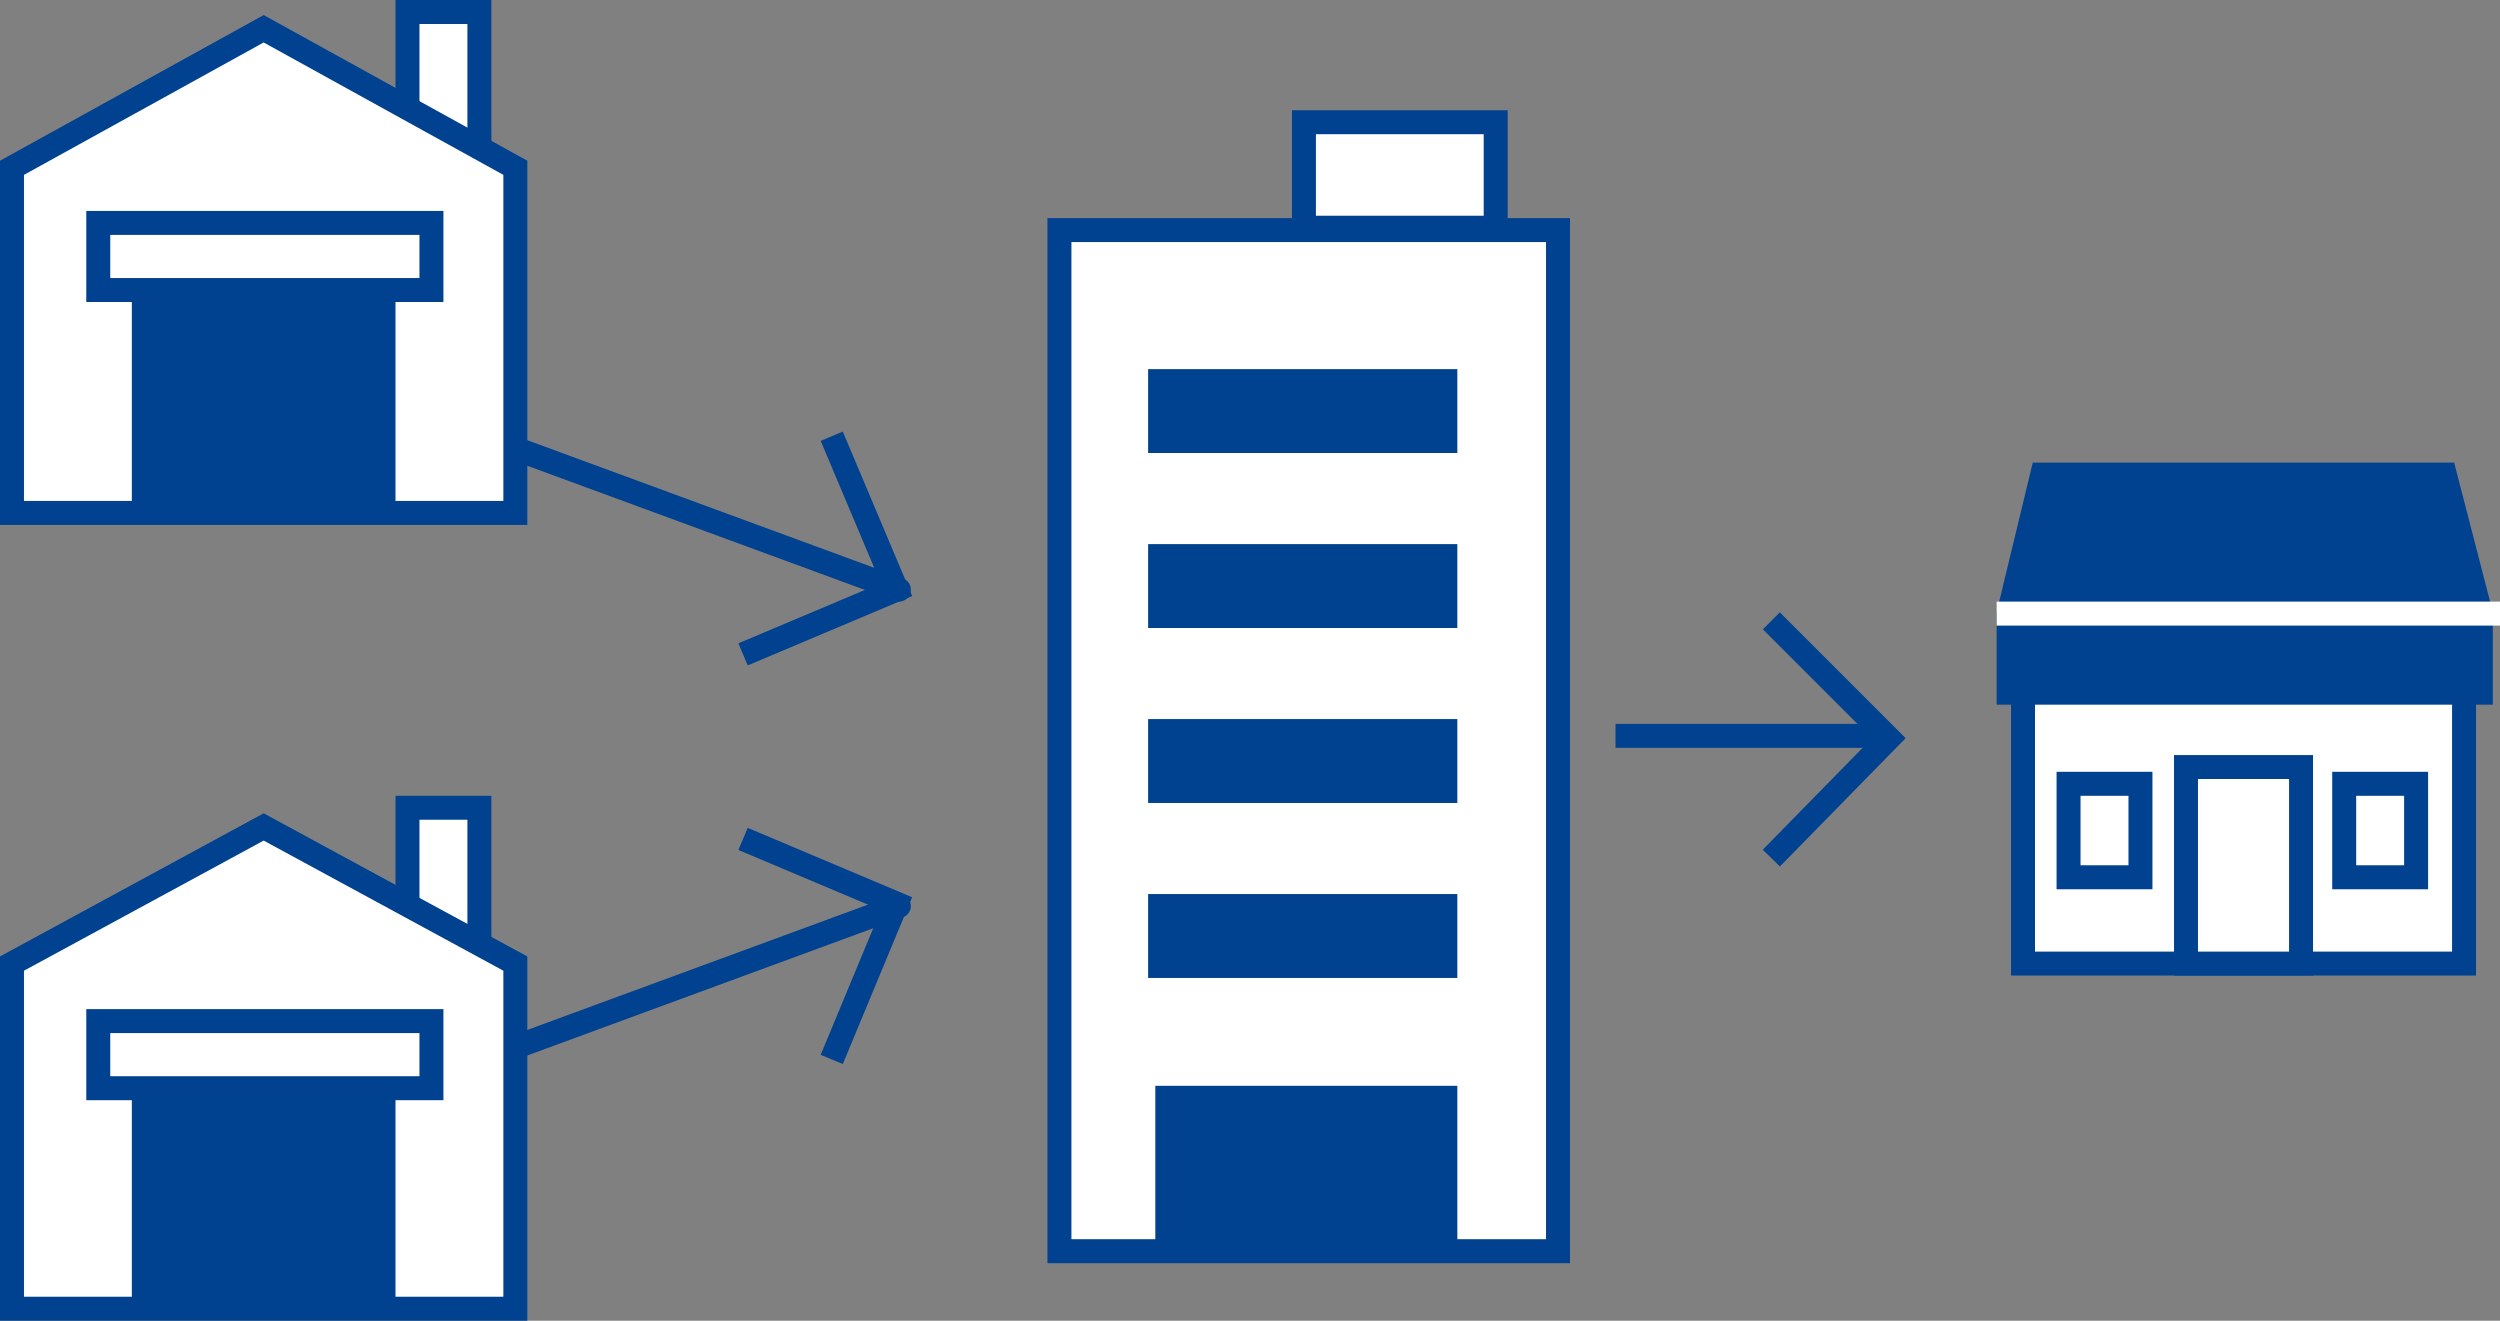
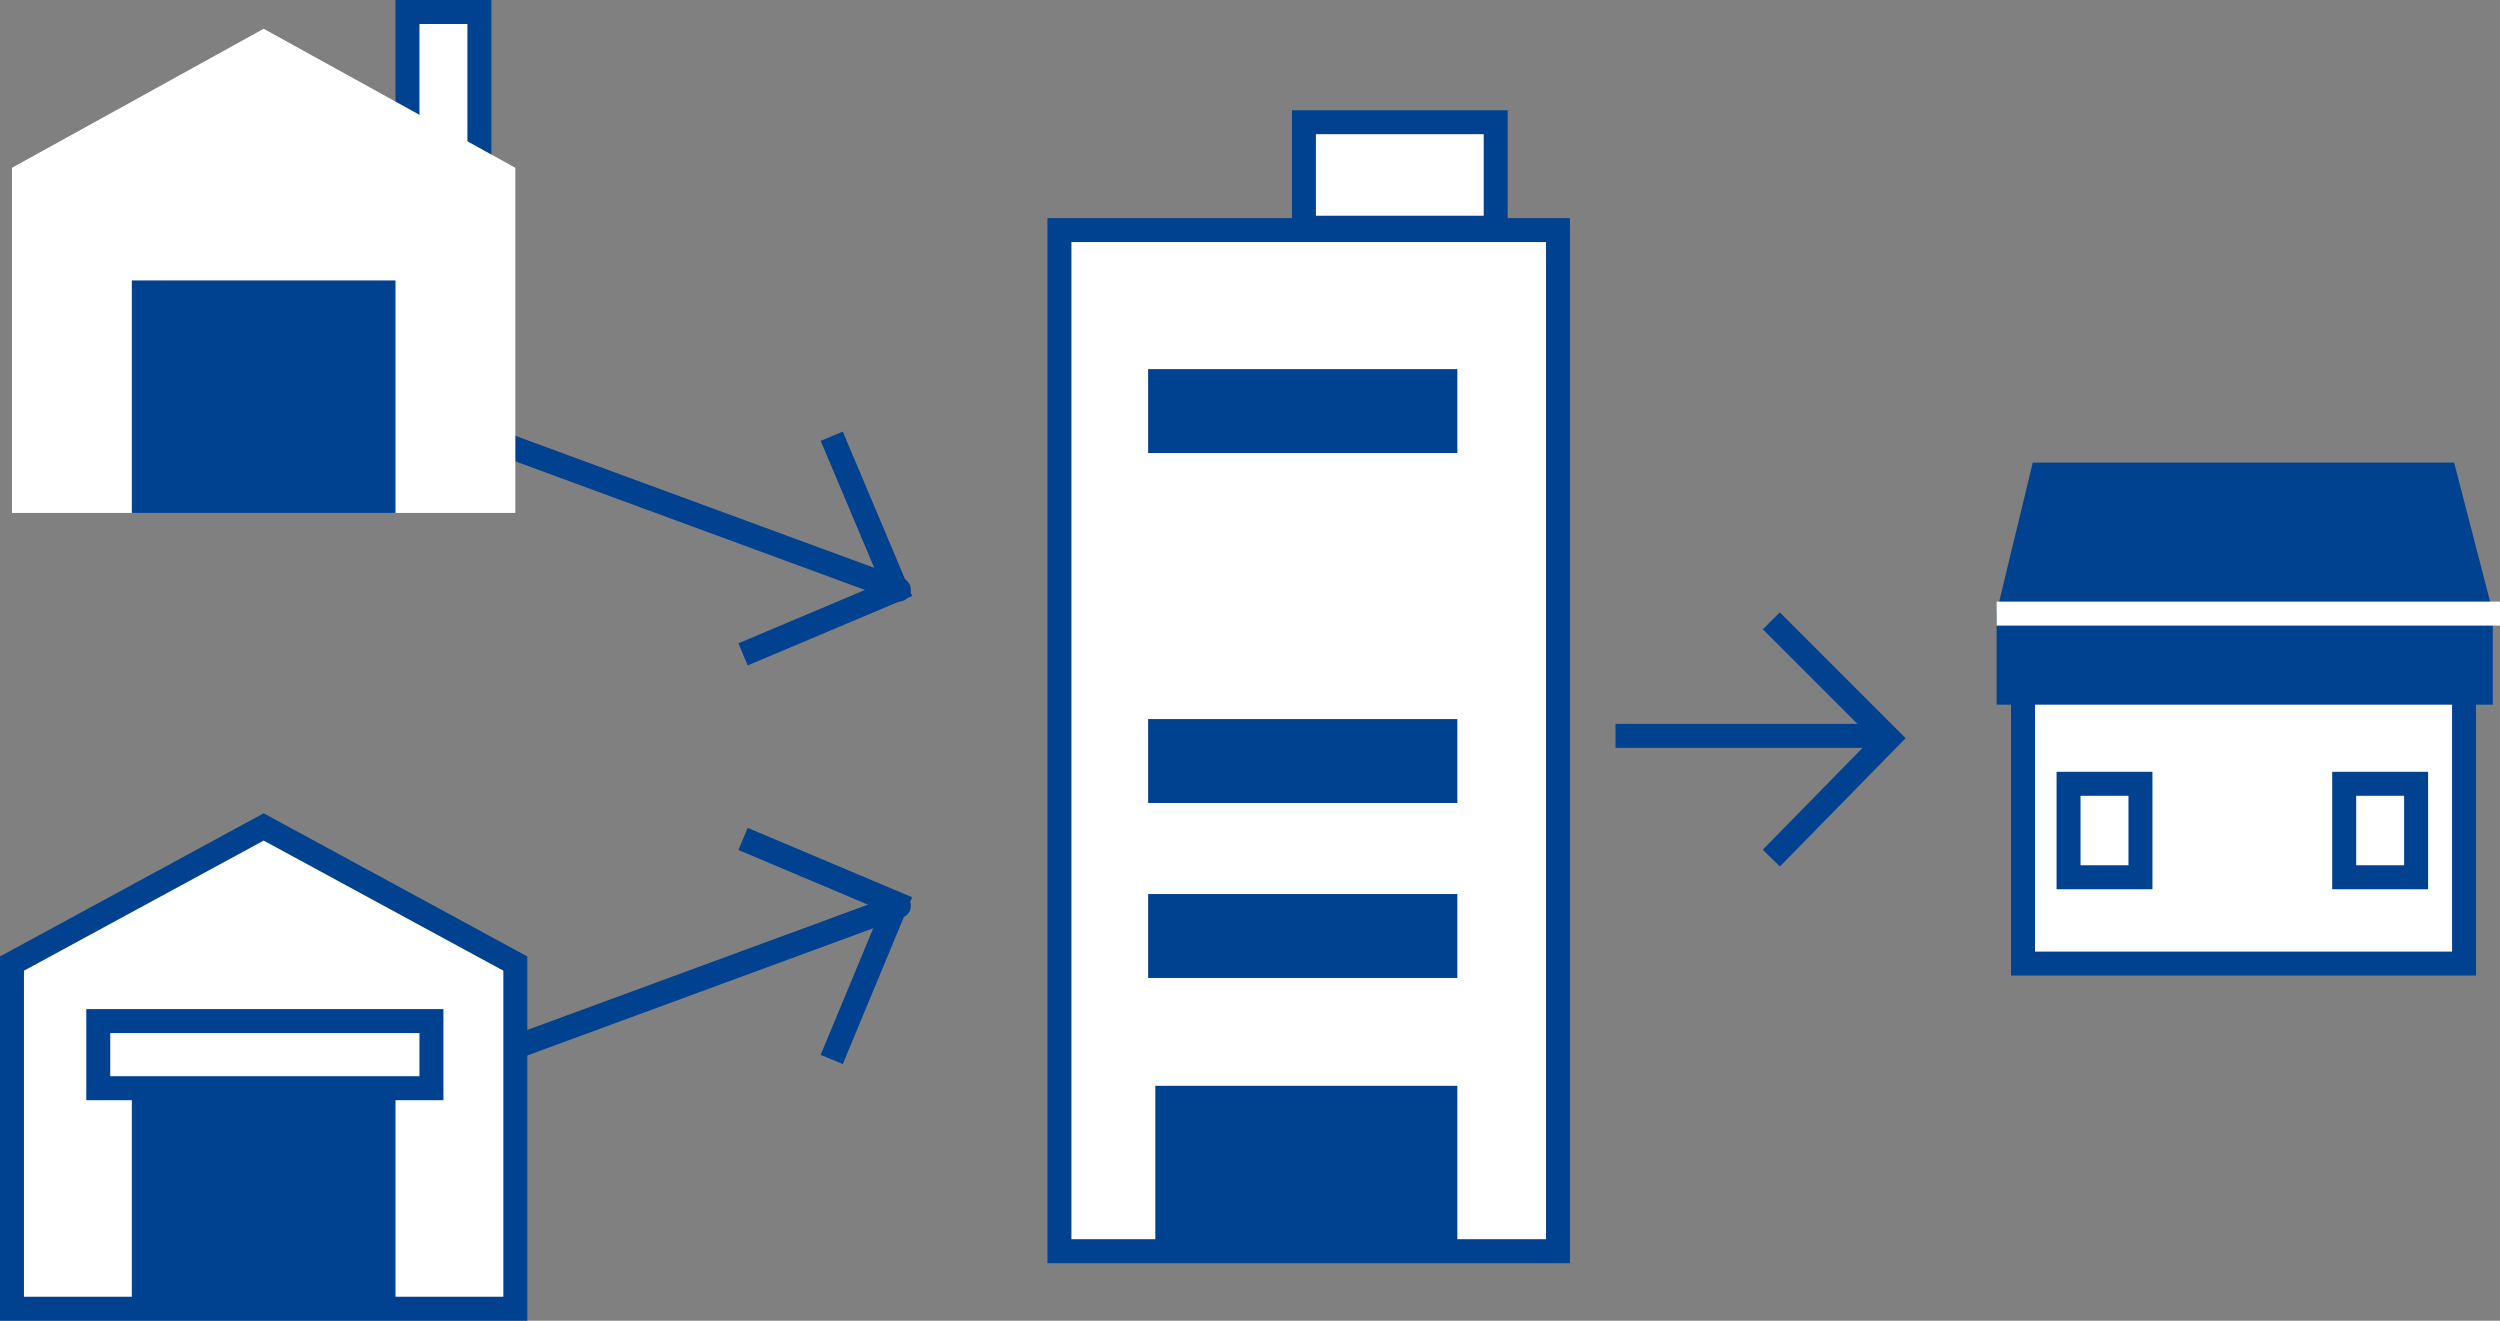
<svg xmlns="http://www.w3.org/2000/svg" version="1.1" id="レイヤー_1" x="0px" y="0px" viewBox="0 0 104.3 55.1" style="enable-background:new 0 0 104.3 55.1;" xml:space="preserve">
  <rect x="0" y="0" width="104.3" height="55.1" fill="#808080" stroke="none" />
  <style type="text/css">
	.st0{fill:#FFFFFF;stroke:#004190;stroke-miterlimit:10;}
	.st1{fill:none;stroke:#004190;stroke-miterlimit:10;}
	.st2{fill:#FFFFFF;stroke:#004190;stroke-linecap:round;stroke-miterlimit:10;}
	.st3{fill:#FFFFFF;}
	.st4{fill:none;stroke:#004190;stroke-linecap:round;stroke-miterlimit:10;}
	.st5{fill:#004190;}
	.st6{fill:#004190;stroke:#004190;stroke-linecap:round;stroke-miterlimit:10;}
	.st7{fill:none;stroke:#FFFFFF;stroke-linejoin:round;stroke-miterlimit:10;}
</style>
  <g>
    <g>
      <g>
        <line class="st0" x1="67.4" y1="30.7" x2="78.5" y2="30.7" />
        <polyline class="st1" points="73.9,25.9 78.8,30.8 73.9,35.8    " />
      </g>
      <g>
        <line class="st2" x1="37.5" y1="24.6" x2="11.4" y2="15" />
        <polyline class="st1" points="34.7,18.2 37.4,24.6 31,27.3    " />
      </g>
      <g>
        <line class="st2" x1="37.5" y1="37.8" x2="11.4" y2="47.4" />
        <polyline class="st1" points="34.7,44.2 37.4,37.7 31,35    " />
      </g>
      <g>
        <rect x="17" y="0.5" class="st2" width="3" height="10.9" />
        <g>
          <g>
            <polygon class="st3" points="11,1.2 0.5,7 0.5,21.4 21.5,21.4 21.5,7      " />
          </g>
          <g>
-             <polygon class="st4" points="11,1.2 0.5,7 0.5,21.4 21.5,21.4 21.5,7      " />
-           </g>
+             </g>
        </g>
        <rect x="5.5" y="11.7" class="st5" width="11" height="9.7" />
-         <rect x="4.1" y="9.3" class="st1" width="13.9" height="2.8" />
      </g>
      <g>
-         <rect x="17" y="33.7" class="st2" width="3" height="10.9" />
        <g>
          <g>
            <polygon class="st3" points="11,34.5 0.5,40.2 0.5,54.6 21.5,54.6 21.5,40.2      " />
          </g>
          <g>
            <polygon class="st4" points="11,34.5 0.5,40.2 0.5,54.6 21.5,54.6 21.5,40.2      " />
          </g>
        </g>
        <rect x="5.5" y="45" class="st5" width="11" height="9.7" />
        <rect x="4.1" y="42.6" class="st1" width="13.9" height="2.8" />
      </g>
      <g>
        <rect x="44.2" y="9.6" class="st2" width="20.8" height="42.6" />
        <rect x="48.2" y="45.3" class="st5" width="12.6" height="6.9" />
        <rect x="47.9" y="15.4" class="st5" width="12.9" height="3.5" />
-         <rect x="47.9" y="22.7" class="st5" width="12.9" height="3.5" />
        <rect x="47.9" y="30" class="st5" width="12.9" height="3.5" />
        <rect x="47.9" y="37.3" class="st5" width="12.9" height="3.5" />
        <rect x="54.4" y="5.1" class="st2" width="8" height="4.4" />
      </g>
    </g>
    <g>
      <g>
        <rect x="84.4" y="25.2" class="st2" width="18.4" height="15" />
-         <rect x="91.2" y="32" class="st2" width="4.8" height="8.2" />
        <polygon class="st6" points="103.5,25.6 102,19.8 85.2,19.8 83.8,25.6 83.8,28.9 103.5,28.9    " />
      </g>
    </g>
    <rect x="97.8" y="32.7" class="st2" width="3" height="3.9" />
    <rect x="86.3" y="32.7" class="st2" width="3" height="3.9" />
    <line class="st7" x1="104.3" y1="25.6" x2="83.3" y2="25.6" />
  </g>
</svg>